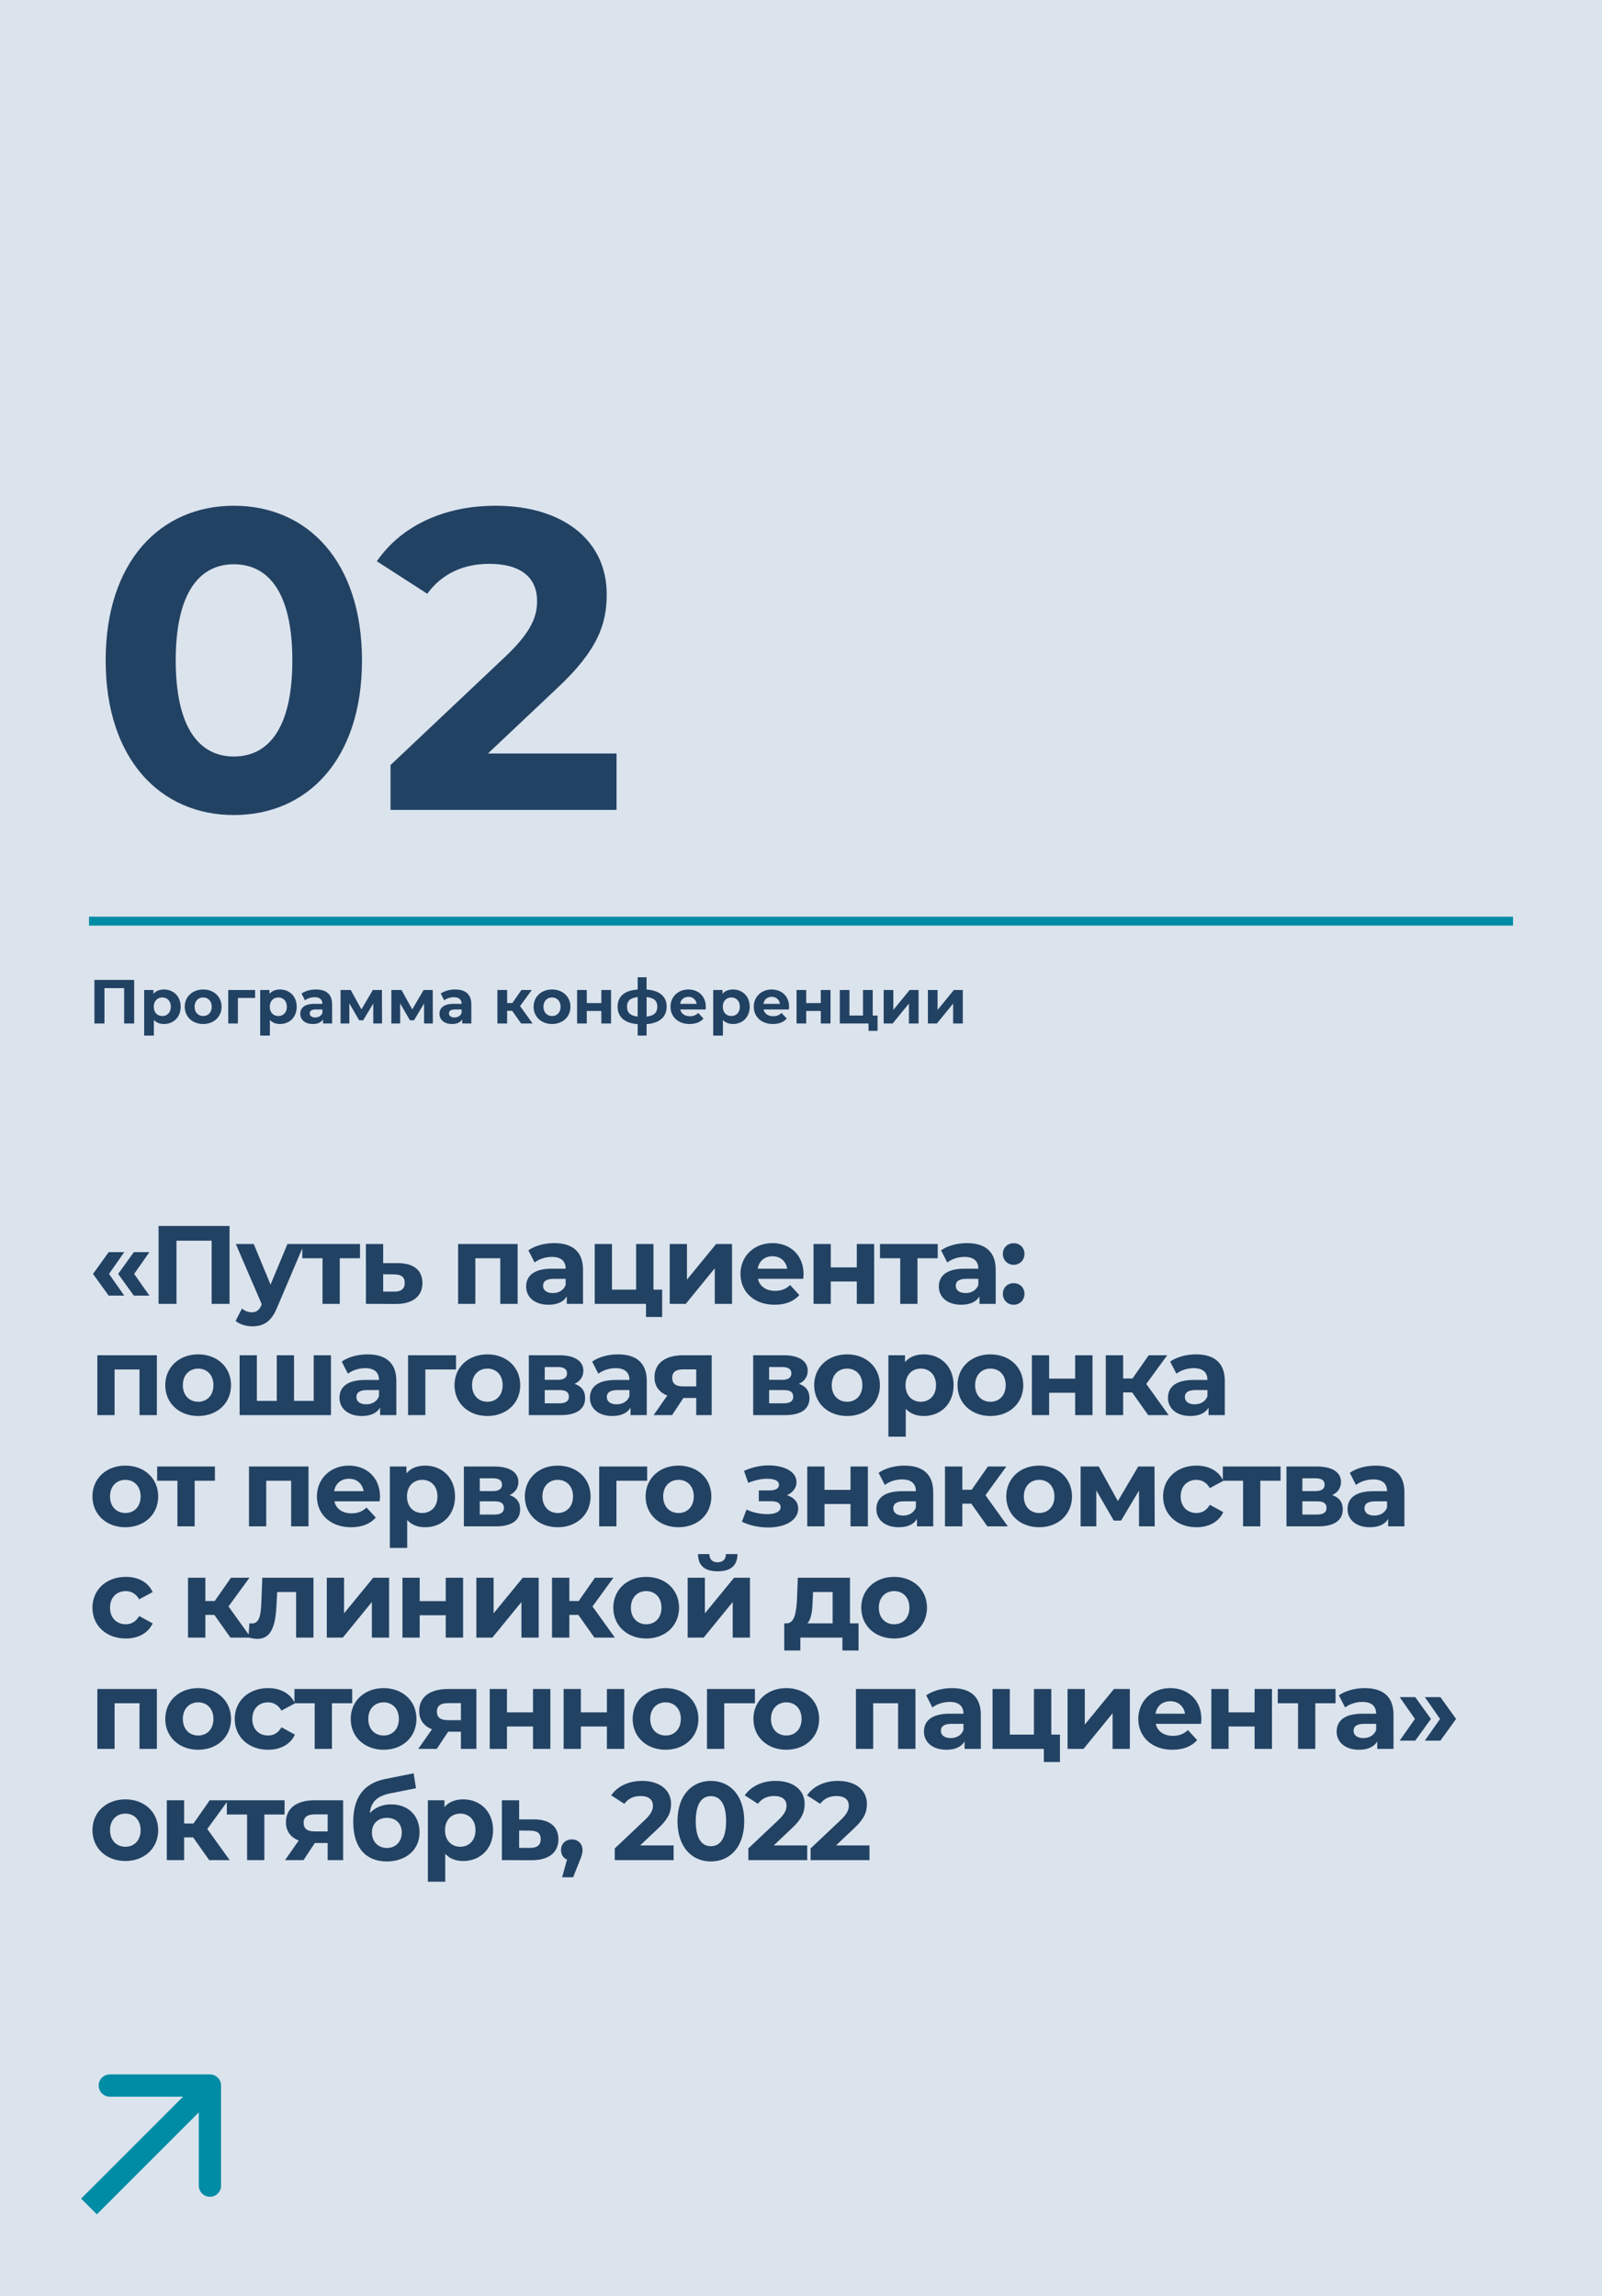
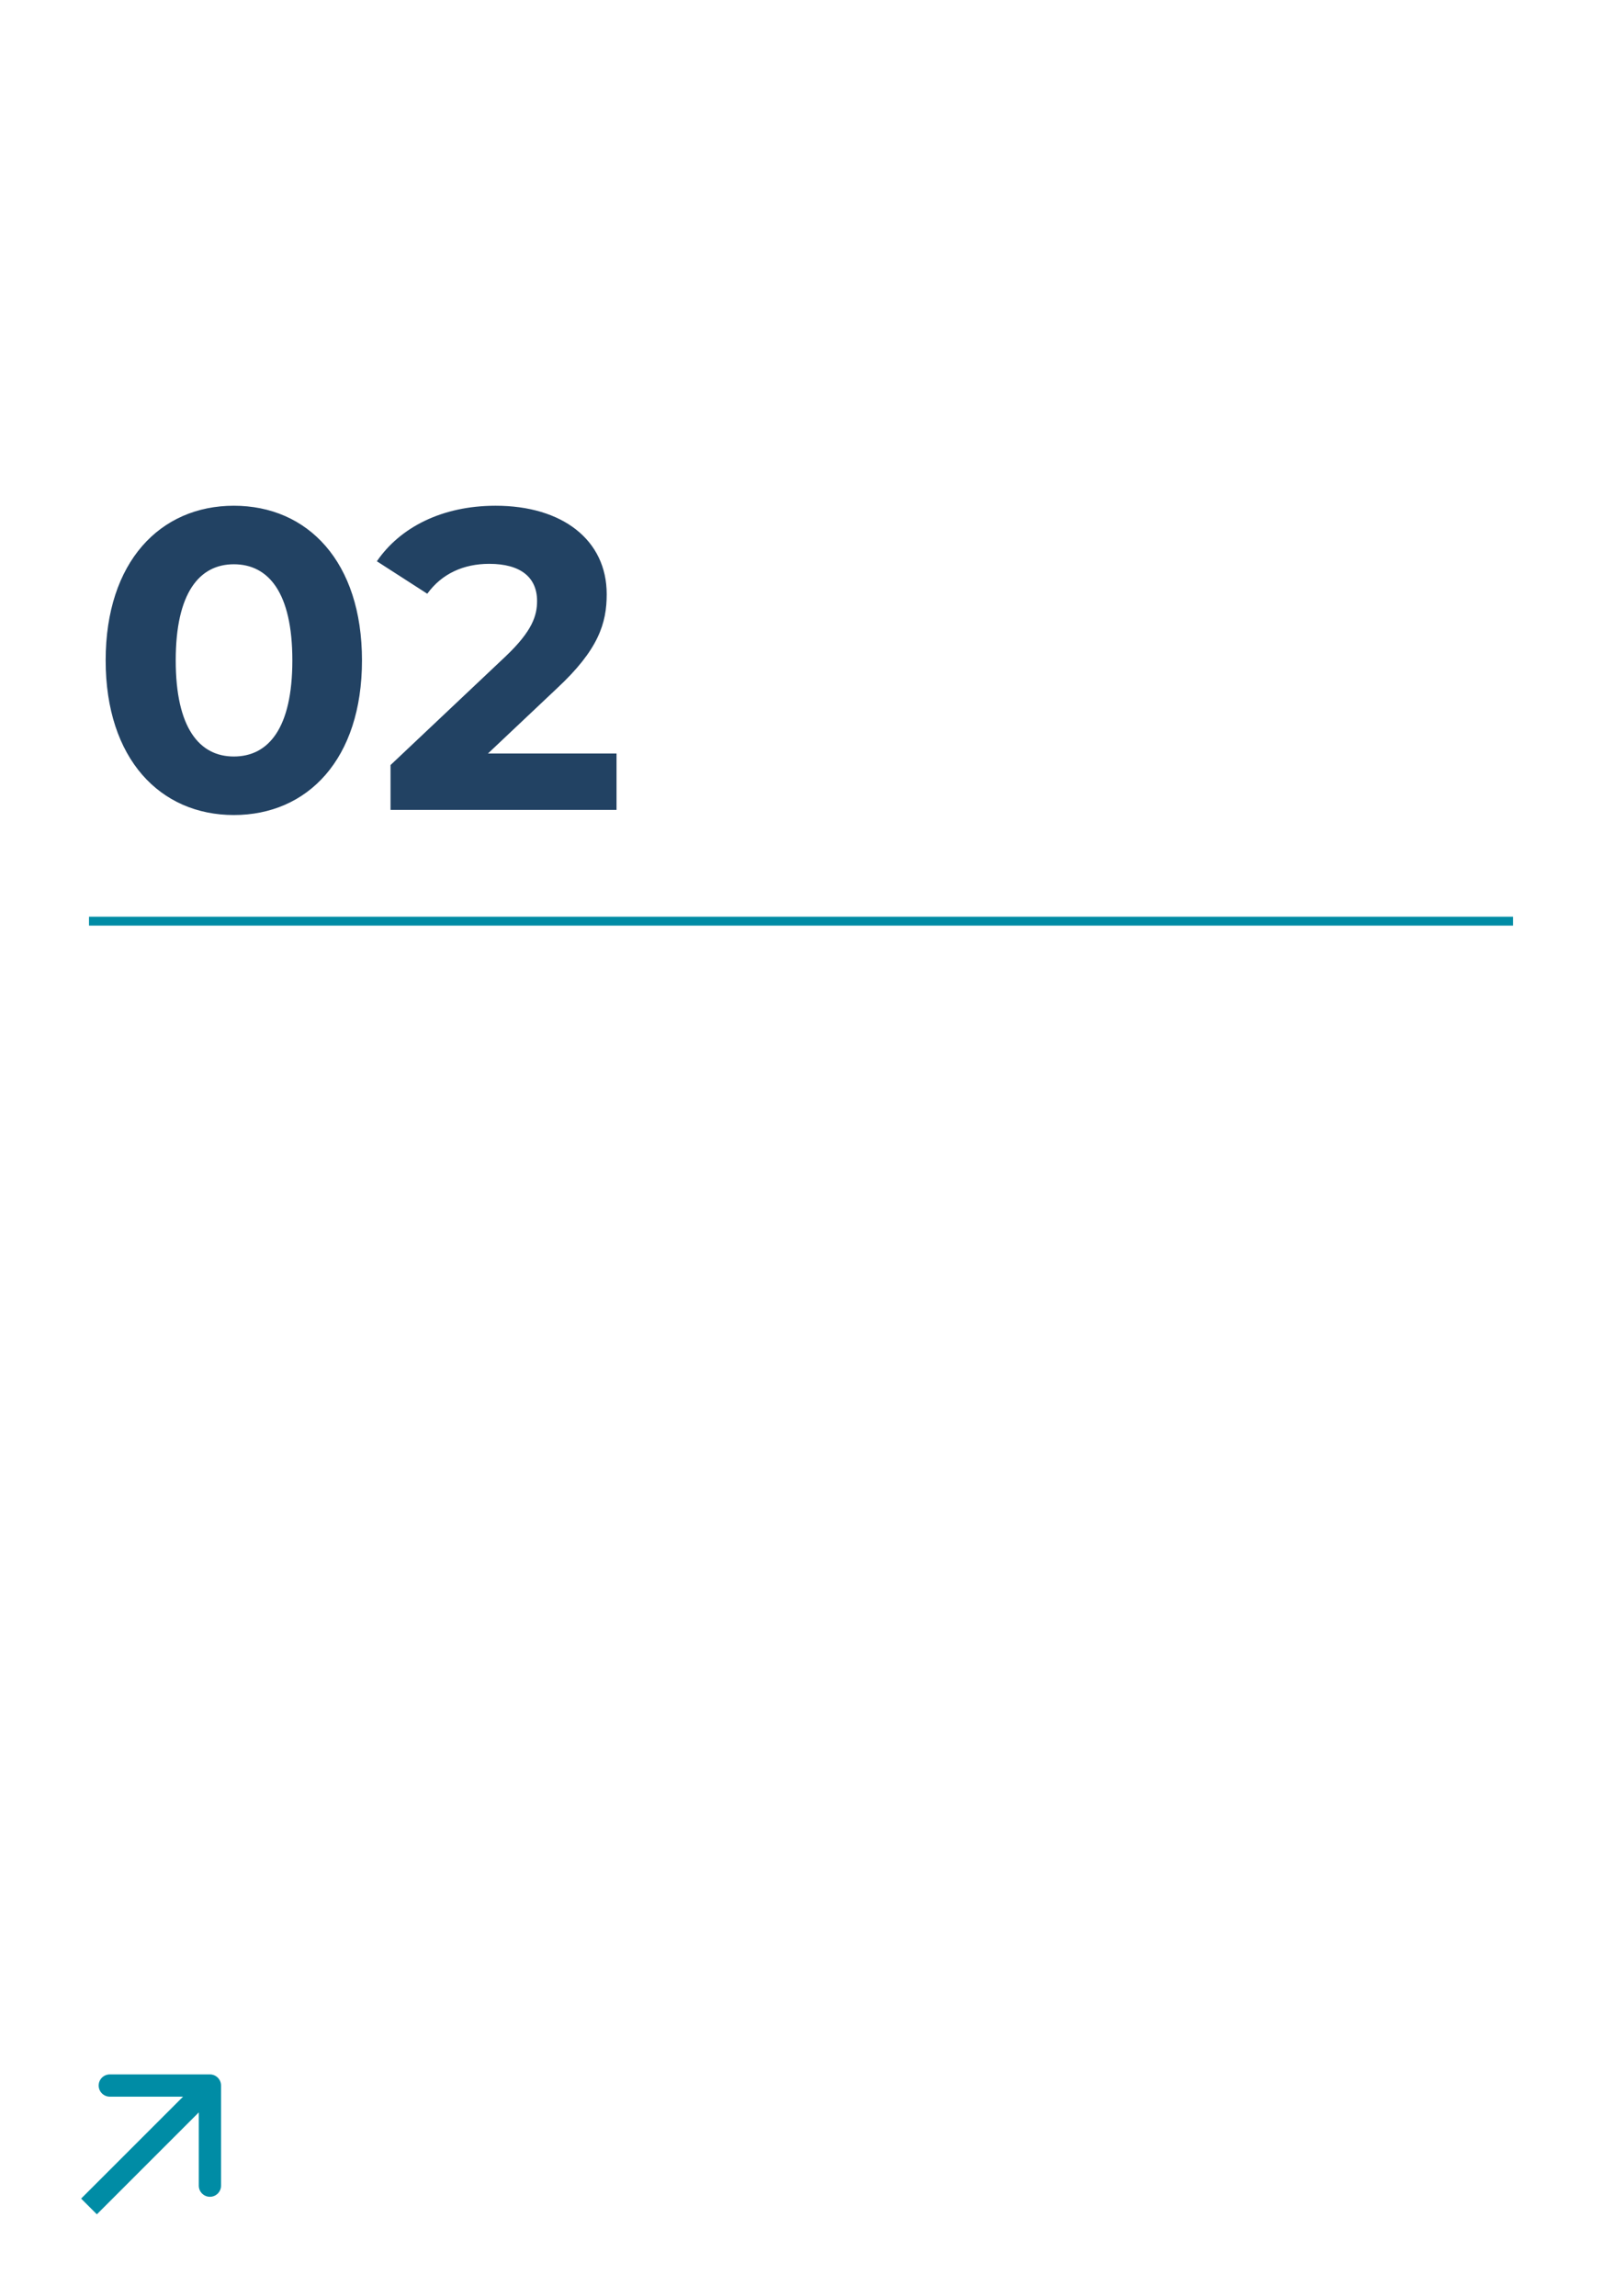
<svg xmlns="http://www.w3.org/2000/svg" width="360" height="516" viewBox="0 0 360 516" fill="none">
-   <rect width="360" height="516" fill="#DBE3ED" />
  <path d="M52.544 183.152C36.032 183.152 23.744 170.576 23.744 148.4C23.744 126.224 36.032 113.648 52.544 113.648C69.152 113.648 81.344 126.224 81.344 148.4C81.344 170.576 69.152 183.152 52.544 183.152ZM52.544 170C60.32 170 65.696 163.664 65.696 148.4C65.696 133.136 60.32 126.8 52.544 126.8C44.864 126.8 39.488 133.136 39.488 148.4C39.488 163.664 44.864 170 52.544 170ZM109.65 169.328H138.546V182H87.762V171.92L113.682 147.44C119.634 141.776 120.69 138.32 120.69 135.056C120.69 129.776 117.042 126.704 109.938 126.704C104.178 126.704 99.282 128.912 96.018 133.424L84.69 126.128C89.874 118.544 99.282 113.648 111.378 113.648C126.354 113.648 136.338 121.328 136.338 133.52C136.338 140.048 134.514 146 125.106 154.736L109.65 169.328Z" fill="#224263" />
  <rect x="20" y="206" width="320" height="2" fill="#008CA5" />
-   <path d="M21.218 220.2H30.15V230H27.896V222.048H23.472V230H21.218V220.2ZM36.849 222.356C38.963 222.356 40.601 223.868 40.601 226.234C40.601 228.6 38.963 230.112 36.849 230.112C35.911 230.112 35.141 229.818 34.581 229.202V232.716H32.397V222.468H34.483V223.336C35.029 222.678 35.841 222.356 36.849 222.356ZM36.471 228.32C37.563 228.32 38.389 227.536 38.389 226.234C38.389 224.932 37.563 224.148 36.471 224.148C35.379 224.148 34.553 224.932 34.553 226.234C34.553 227.536 35.379 228.32 36.471 228.32ZM45.66 230.112C43.266 230.112 41.516 228.502 41.516 226.234C41.516 223.966 43.266 222.356 45.66 222.356C48.054 222.356 49.79 223.966 49.79 226.234C49.79 228.502 48.054 230.112 45.66 230.112ZM45.66 228.32C46.752 228.32 47.578 227.536 47.578 226.234C47.578 224.932 46.752 224.148 45.66 224.148C44.568 224.148 43.728 224.932 43.728 226.234C43.728 227.536 44.568 228.32 45.66 228.32ZM57.326 222.468V224.26H53.462V230H51.292V222.468H57.326ZM62.922 222.356C65.036 222.356 66.674 223.868 66.674 226.234C66.674 228.6 65.036 230.112 62.922 230.112C61.984 230.112 61.214 229.818 60.654 229.202V232.716H58.47V222.468H60.556V223.336C61.102 222.678 61.914 222.356 62.922 222.356ZM62.544 228.32C63.636 228.32 64.462 227.536 64.462 226.234C64.462 224.932 63.636 224.148 62.544 224.148C61.452 224.148 60.626 224.932 60.626 226.234C60.626 227.536 61.452 228.32 62.544 228.32ZM71.007 222.356C73.303 222.356 74.633 223.42 74.633 225.702V230H72.589V229.062C72.183 229.748 71.399 230.112 70.293 230.112C68.529 230.112 67.479 229.132 67.479 227.83C67.479 226.5 68.417 225.576 70.713 225.576H72.449C72.449 224.638 71.889 224.092 70.713 224.092C69.915 224.092 69.089 224.358 68.543 224.792L67.759 223.266C68.585 222.678 69.803 222.356 71.007 222.356ZM70.839 228.642C71.567 228.642 72.197 228.306 72.449 227.62V226.85H70.951C69.929 226.85 69.607 227.228 69.607 227.732C69.607 228.278 70.069 228.642 70.839 228.642ZM85.855 230H83.88V225.492L81.626 229.272H80.703L78.504 225.478V230H76.531V222.468H78.812L81.221 226.822L83.782 222.468H85.826L85.855 230ZM97.27 230H95.296V225.492L93.043 229.272H92.118L89.921 225.478V230H87.947V222.468H90.228L92.636 226.822L95.198 222.468H97.243L97.27 230ZM102.289 222.356C104.585 222.356 105.915 223.42 105.915 225.702V230H103.871V229.062C103.465 229.748 102.681 230.112 101.575 230.112C99.811 230.112 98.76 229.132 98.76 227.83C98.76 226.5 99.698 225.576 101.995 225.576H103.731C103.731 224.638 103.171 224.092 101.995 224.092C101.197 224.092 100.37 224.358 99.825 224.792L99.04 223.266C99.867 222.678 101.085 222.356 102.289 222.356ZM102.121 228.642C102.849 228.642 103.479 228.306 103.731 227.62V226.85H102.233C101.211 226.85 100.889 227.228 100.889 227.732C100.889 228.278 101.351 228.642 102.121 228.642ZM117.111 230L115.095 227.144H113.961V230H111.777V222.468H113.961V225.394H115.137L117.181 222.468H119.505L116.873 226.08L119.687 230H117.111ZM124.055 230.112C121.661 230.112 119.911 228.502 119.911 226.234C119.911 223.966 121.661 222.356 124.055 222.356C126.449 222.356 128.185 223.966 128.185 226.234C128.185 228.502 126.449 230.112 124.055 230.112ZM124.055 228.32C125.147 228.32 125.973 227.536 125.973 226.234C125.973 224.932 125.147 224.148 124.055 224.148C122.963 224.148 122.123 224.932 122.123 226.234C122.123 227.536 122.963 228.32 124.055 228.32ZM129.687 230V222.468H131.857V225.408H135.133V222.468H137.317V230H135.133V227.186H131.857V230H129.687ZM149.809 226.206C149.809 228.558 148.171 229.93 145.301 230.14V232.716H143.299V230.14C140.415 229.944 138.791 228.586 138.791 226.206C138.791 223.868 140.387 222.566 143.299 222.37V219.612H145.301V222.37C148.171 222.566 149.809 223.882 149.809 226.206ZM140.905 226.206C140.905 227.536 141.619 228.264 143.299 228.446V224.064C141.619 224.232 140.905 224.946 140.905 226.206ZM145.301 228.446C146.981 228.264 147.709 227.536 147.709 226.206C147.709 224.932 146.981 224.232 145.301 224.064V228.446ZM158.61 226.262C158.61 226.43 158.582 226.668 158.568 226.85H152.87C153.08 227.788 153.878 228.362 155.026 228.362C155.824 228.362 156.398 228.124 156.916 227.634L158.078 228.894C157.378 229.692 156.328 230.112 154.97 230.112C152.366 230.112 150.672 228.474 150.672 226.234C150.672 223.98 152.394 222.356 154.69 222.356C156.902 222.356 158.61 223.84 158.61 226.262ZM154.704 224.008C153.71 224.008 152.996 224.61 152.842 225.576H156.552C156.398 224.624 155.684 224.008 154.704 224.008ZM164.722 222.356C166.836 222.356 168.474 223.868 168.474 226.234C168.474 228.6 166.836 230.112 164.722 230.112C163.784 230.112 163.014 229.818 162.454 229.202V232.716H160.27V222.468H162.356V223.336C162.902 222.678 163.714 222.356 164.722 222.356ZM164.344 228.32C165.436 228.32 166.262 227.536 166.262 226.234C166.262 224.932 165.436 224.148 164.344 224.148C163.252 224.148 162.426 224.932 162.426 226.234C162.426 227.536 163.252 228.32 164.344 228.32ZM177.327 226.262C177.327 226.43 177.299 226.668 177.285 226.85H171.587C171.797 227.788 172.595 228.362 173.743 228.362C174.541 228.362 175.115 228.124 175.633 227.634L176.795 228.894C176.095 229.692 175.045 230.112 173.687 230.112C171.083 230.112 169.389 228.474 169.389 226.234C169.389 223.98 171.111 222.356 173.407 222.356C175.619 222.356 177.327 223.84 177.327 226.262ZM173.421 224.008C172.427 224.008 171.713 224.61 171.559 225.576H175.269C175.115 224.624 174.401 224.008 173.421 224.008ZM179.001 230V222.468H181.171V225.408H184.447V222.468H186.631V230H184.447V227.186H181.171V230H179.001ZM196.114 228.208H197.206V231.652H195.176V230H188.722V222.468H190.892V228.208H193.93V222.468H196.114V228.208ZM198.579 230V222.468H200.749V226.948L204.417 222.468H206.419V230H204.249V225.52L200.595 230H198.579ZM208.519 230V222.468H210.689V226.948L214.357 222.468H216.359V230H214.189V225.52L210.535 230H208.519Z" fill="#224263" />
-   <path d="M24.425 291.15L20.9 286.275L24.425 281.375H27.925L24.5 286.275L27.925 291.15H24.425ZM30.075 291.15L26.55 286.275L30.075 281.375H33.575L30.15 286.275L33.575 291.15H30.075ZM35.634 275.5H51.584V293H47.559V278.8H39.659V293H35.634V275.5ZM64.597 279.55H68.347L62.272 293.825C60.972 297.075 59.122 298.05 56.697 298.05C55.322 298.05 53.822 297.6 52.947 296.825L54.372 294.05C54.972 294.575 55.797 294.9 56.572 294.9C57.647 294.9 58.247 294.425 58.772 293.225L58.822 293.1L52.997 279.55H57.022L60.797 288.675L64.597 279.55ZM80.901 279.55V282.75H76.351V293H72.476V282.75H67.926V279.55H80.901ZM89.504 283.85C93.029 283.875 94.93 285.5 94.93 288.325C94.93 291.3 92.73 293.025 88.98 293.025L82.23 293V279.55H86.105V283.85H89.504ZM88.629 290.25C90.129 290.275 90.954 289.6 90.954 288.275C90.954 286.95 90.129 286.4 88.629 286.375L86.105 286.35V290.25H88.629ZM102.946 279.55H116.321V293H112.421V282.75H106.821V293H102.946V279.55ZM124.536 279.35C128.636 279.35 131.011 281.25 131.011 285.325V293H127.361V291.325C126.636 292.55 125.236 293.2 123.261 293.2C120.111 293.2 118.236 291.45 118.236 289.125C118.236 286.75 119.911 285.1 124.011 285.1H127.111C127.111 283.425 126.111 282.45 124.011 282.45C122.586 282.45 121.111 282.925 120.136 283.7L118.736 280.975C120.211 279.925 122.386 279.35 124.536 279.35ZM124.236 290.575C125.536 290.575 126.661 289.975 127.111 288.75V287.375H124.436C122.611 287.375 122.036 288.05 122.036 288.95C122.036 289.925 122.861 290.575 124.236 290.575ZM146.848 289.8H148.798V295.95H145.173V293H133.648V279.55H137.523V289.8H142.948V279.55H146.848V289.8ZM150.501 293V279.55H154.376V287.55L160.926 279.55H164.501V293H160.626V285L154.101 293H150.501ZM180.575 286.325C180.575 286.625 180.525 287.05 180.5 287.375H170.325C170.7 289.05 172.125 290.075 174.175 290.075C175.6 290.075 176.625 289.65 177.55 288.775L179.625 291.025C178.375 292.45 176.5 293.2 174.075 293.2C169.425 293.2 166.4 290.275 166.4 286.275C166.4 282.25 169.475 279.35 173.575 279.35C177.525 279.35 180.575 282 180.575 286.325ZM173.6 282.3C171.825 282.3 170.55 283.375 170.275 285.1H176.9C176.625 283.4 175.35 282.3 173.6 282.3ZM182.814 293V279.55H186.689V284.8H192.539V279.55H196.439V293H192.539V287.975H186.689V293H182.814ZM210.723 279.55V282.75H206.173V293H202.298V282.75H197.748V279.55H210.723ZM217.277 279.35C221.377 279.35 223.752 281.25 223.752 285.325V293H220.102V291.325C219.377 292.55 217.977 293.2 216.002 293.2C212.852 293.2 210.977 291.45 210.977 289.125C210.977 286.75 212.652 285.1 216.752 285.1H219.852C219.852 283.425 218.852 282.45 216.752 282.45C215.327 282.45 213.852 282.925 212.877 283.7L211.477 280.975C212.952 279.925 215.127 279.35 217.277 279.35ZM216.977 290.575C218.277 290.575 219.402 289.975 219.852 288.75V287.375H217.177C215.352 287.375 214.777 288.05 214.777 288.95C214.777 289.925 215.602 290.575 216.977 290.575ZM227.79 284.225C226.44 284.225 225.365 283.2 225.365 281.775C225.365 280.325 226.44 279.375 227.79 279.375C229.14 279.375 230.215 280.325 230.215 281.775C230.215 283.2 229.14 284.225 227.79 284.225ZM227.79 293.2C226.44 293.2 225.365 292.175 225.365 290.75C225.365 289.3 226.44 288.35 227.79 288.35C229.14 288.35 230.215 289.3 230.215 290.75C230.215 292.175 229.14 293.2 227.79 293.2ZM21.875 304.55H35.25V318H31.35V307.75H25.75V318H21.875V304.55ZM44.539 318.2C40.264 318.2 37.139 315.325 37.139 311.275C37.139 307.225 40.264 304.35 44.539 304.35C48.814 304.35 51.914 307.225 51.914 311.275C51.914 315.325 48.814 318.2 44.539 318.2ZM44.539 315C46.489 315 47.964 313.6 47.964 311.275C47.964 308.95 46.489 307.55 44.539 307.55C42.589 307.55 41.089 308.95 41.089 311.275C41.089 313.6 42.589 315 44.539 315ZM70.497 304.55H74.372V318H53.847V304.55H57.722V314.8H62.197V304.55H66.072V314.8H70.497V304.55ZM82.589 304.35C86.689 304.35 89.064 306.25 89.064 310.325V318H85.414V316.325C84.689 317.55 83.289 318.2 81.314 318.2C78.164 318.2 76.289 316.45 76.289 314.125C76.289 311.75 77.964 310.1 82.064 310.1H85.164C85.164 308.425 84.164 307.45 82.064 307.45C80.639 307.45 79.164 307.925 78.189 308.7L76.789 305.975C78.264 304.925 80.439 304.35 82.589 304.35ZM82.289 315.575C83.589 315.575 84.714 314.975 85.164 313.75V312.375H82.489C80.664 312.375 80.089 313.05 80.089 313.95C80.089 314.925 80.914 315.575 82.289 315.575ZM102.477 304.55V307.75H95.577V318H91.702V304.55H102.477ZM109.532 318.2C105.257 318.2 102.132 315.325 102.132 311.275C102.132 307.225 105.257 304.35 109.532 304.35C113.807 304.35 116.907 307.225 116.907 311.275C116.907 315.325 113.807 318.2 109.532 318.2ZM109.532 315C111.482 315 112.957 313.6 112.957 311.275C112.957 308.95 111.482 307.55 109.532 307.55C107.582 307.55 106.082 308.95 106.082 311.275C106.082 313.6 107.582 315 109.532 315ZM129.115 310.975C130.69 311.5 131.49 312.575 131.49 314.175C131.49 316.55 129.715 318 126.015 318H118.84V304.55H125.715C129.09 304.55 131.09 305.825 131.09 308.025C131.09 309.375 130.365 310.4 129.115 310.975ZM122.415 307.2V310.075H125.365C126.715 310.075 127.415 309.575 127.415 308.625C127.415 307.65 126.715 307.2 125.365 307.2H122.415ZM125.69 315.35C127.115 315.35 127.84 314.875 127.84 313.875C127.84 312.85 127.19 312.375 125.765 312.375H122.415V315.35H125.69ZM138.867 304.35C142.967 304.35 145.342 306.25 145.342 310.325V318H141.692V316.325C140.967 317.55 139.567 318.2 137.592 318.2C134.442 318.2 132.567 316.45 132.567 314.125C132.567 311.75 134.242 310.1 138.342 310.1H141.442C141.442 308.425 140.442 307.45 138.342 307.45C136.917 307.45 135.442 307.925 134.467 308.7L133.067 305.975C134.542 304.925 136.717 304.35 138.867 304.35ZM138.567 315.575C139.867 315.575 140.992 314.975 141.442 313.75V312.375H138.767C136.942 312.375 136.367 313.05 136.367 313.95C136.367 314.925 137.192 315.575 138.567 315.575ZM153.504 304.55H159.929V318H156.454V314.15H153.579L151.029 318H146.879L149.954 313.6C148.104 312.875 147.079 311.475 147.079 309.5C147.079 306.3 149.554 304.55 153.504 304.55ZM153.579 307.725C151.954 307.725 151.054 308.275 151.054 309.625C151.054 310.975 151.904 311.55 153.529 311.55H156.454V307.725H153.579ZM179.533 310.975C181.108 311.5 181.908 312.575 181.908 314.175C181.908 316.55 180.133 318 176.433 318H169.258V304.55H176.133C179.508 304.55 181.508 305.825 181.508 308.025C181.508 309.375 180.783 310.4 179.533 310.975ZM172.833 307.2V310.075H175.783C177.133 310.075 177.833 309.575 177.833 308.625C177.833 307.65 177.133 307.2 175.783 307.2H172.833ZM176.108 315.35C177.533 315.35 178.258 314.875 178.258 313.875C178.258 312.85 177.608 312.375 176.183 312.375H172.833V315.35H176.108ZM190.36 318.2C186.085 318.2 182.96 315.325 182.96 311.275C182.96 307.225 186.085 304.35 190.36 304.35C194.635 304.35 197.735 307.225 197.735 311.275C197.735 315.325 194.635 318.2 190.36 318.2ZM190.36 315C192.31 315 193.785 313.6 193.785 311.275C193.785 308.95 192.31 307.55 190.36 307.55C188.41 307.55 186.91 308.95 186.91 311.275C186.91 313.6 188.41 315 190.36 315ZM207.592 304.35C211.367 304.35 214.292 307.05 214.292 311.275C214.292 315.5 211.367 318.2 207.592 318.2C205.917 318.2 204.542 317.675 203.542 316.575V322.85H199.642V304.55H203.367V306.1C204.342 304.925 205.792 304.35 207.592 304.35ZM206.917 315C208.867 315 210.342 313.6 210.342 311.275C210.342 308.95 208.867 307.55 206.917 307.55C204.967 307.55 203.492 308.95 203.492 311.275C203.492 313.6 204.967 315 206.917 315ZM222.575 318.2C218.3 318.2 215.175 315.325 215.175 311.275C215.175 307.225 218.3 304.35 222.575 304.35C226.85 304.35 229.95 307.225 229.95 311.275C229.95 315.325 226.85 318.2 222.575 318.2ZM222.575 315C224.525 315 226 313.6 226 311.275C226 308.95 224.525 307.55 222.575 307.55C220.625 307.55 219.125 308.95 219.125 311.275C219.125 313.6 220.625 315 222.575 315ZM231.883 318V304.55H235.758V309.8H241.608V304.55H245.508V318H241.608V312.975H235.758V318H231.883ZM258.016 318L254.416 312.9H252.391V318H248.491V304.55H252.391V309.775H254.491L258.141 304.55H262.291L257.591 311L262.616 318H258.016ZM268.762 304.35C272.862 304.35 275.237 306.25 275.237 310.325V318H271.587V316.325C270.862 317.55 269.462 318.2 267.487 318.2C264.337 318.2 262.462 316.45 262.462 314.125C262.462 311.75 264.137 310.1 268.237 310.1H271.337C271.337 308.425 270.337 307.45 268.237 307.45C266.812 307.45 265.337 307.925 264.362 308.7L262.962 305.975C264.437 304.925 266.612 304.35 268.762 304.35ZM268.462 315.575C269.762 315.575 270.887 314.975 271.337 313.75V312.375H268.662C266.837 312.375 266.262 313.05 266.262 313.95C266.262 314.925 267.087 315.575 268.462 315.575ZM28.175 343.2C23.9 343.2 20.775 340.325 20.775 336.275C20.775 332.225 23.9 329.35 28.175 329.35C32.45 329.35 35.55 332.225 35.55 336.275C35.55 340.325 32.45 343.2 28.175 343.2ZM28.175 340C30.125 340 31.6 338.6 31.6 336.275C31.6 333.95 30.125 332.55 28.175 332.55C26.225 332.55 24.725 333.95 24.725 336.275C24.725 338.6 26.225 340 28.175 340ZM48.294 329.55V332.75H43.744V343H39.869V332.75H35.319V329.55H48.294ZM55.953 329.55H69.328V343H65.428V332.75H59.828V343H55.953V329.55ZM85.392 336.325C85.392 336.625 85.342 337.05 85.317 337.375H75.142C75.517 339.05 76.942 340.075 78.992 340.075C80.417 340.075 81.442 339.65 82.367 338.775L84.442 341.025C83.192 342.45 81.317 343.2 78.892 343.2C74.242 343.2 71.217 340.275 71.217 336.275C71.217 332.25 74.292 329.35 78.392 329.35C82.342 329.35 85.392 332 85.392 336.325ZM78.417 332.3C76.642 332.3 75.367 333.375 75.092 335.1H81.717C81.442 333.4 80.167 332.3 78.417 332.3ZM95.557 329.35C99.332 329.35 102.257 332.05 102.257 336.275C102.257 340.5 99.332 343.2 95.557 343.2C93.882 343.2 92.507 342.675 91.507 341.575V347.85H87.607V329.55H91.332V331.1C92.307 329.925 93.757 329.35 95.557 329.35ZM94.882 340C96.832 340 98.307 338.6 98.307 336.275C98.307 333.95 96.832 332.55 94.882 332.55C92.932 332.55 91.457 333.95 91.457 336.275C91.457 338.6 92.932 340 94.882 340ZM114.515 335.975C116.09 336.5 116.89 337.575 116.89 339.175C116.89 341.55 115.115 343 111.415 343H104.24V329.55H111.115C114.49 329.55 116.49 330.825 116.49 333.025C116.49 334.375 115.765 335.4 114.515 335.975ZM107.815 332.2V335.075H110.765C112.115 335.075 112.815 334.575 112.815 333.625C112.815 332.65 112.115 332.2 110.765 332.2H107.815ZM111.09 340.35C112.515 340.35 113.24 339.875 113.24 338.875C113.24 337.85 112.59 337.375 111.165 337.375H107.815V340.35H111.09ZM125.342 343.2C121.067 343.2 117.942 340.325 117.942 336.275C117.942 332.225 121.067 329.35 125.342 329.35C129.617 329.35 132.717 332.225 132.717 336.275C132.717 340.325 129.617 343.2 125.342 343.2ZM125.342 340C127.292 340 128.767 338.6 128.767 336.275C128.767 333.95 127.292 332.55 125.342 332.55C123.392 332.55 121.892 333.95 121.892 336.275C121.892 338.6 123.392 340 125.342 340ZM145.424 329.55V332.75H138.524V343H134.649V329.55H145.424ZM152.48 343.2C148.205 343.2 145.08 340.325 145.08 336.275C145.08 332.225 148.205 329.35 152.48 329.35C156.755 329.35 159.855 332.225 159.855 336.275C159.855 340.325 156.755 343.2 152.48 343.2ZM152.48 340C154.43 340 155.905 338.6 155.905 336.275C155.905 333.95 154.43 332.55 152.48 332.55C150.53 332.55 149.03 333.95 149.03 336.275C149.03 338.6 150.53 340 152.48 340ZM176.842 336C178.442 336.5 179.367 337.55 179.367 339C179.367 341.625 176.467 343.25 172.642 343.25C170.567 343.25 168.467 342.825 166.717 341.95L167.767 339.225C169.167 339.9 170.817 340.25 172.467 340.25C174.267 340.25 175.417 339.675 175.417 338.675C175.417 337.8 174.667 337.35 173.267 337.35H170.517V334.925H172.917C174.292 334.925 175.042 334.475 175.042 333.65C175.042 332.8 174.117 332.3 172.392 332.3C171.042 332.3 169.642 332.625 168.142 333.225L167.192 330.525C169.017 329.725 170.867 329.3 172.642 329.3C176.267 329.3 178.992 330.7 178.992 333.075C178.992 334.35 178.142 335.425 176.842 336ZM181.405 343V329.55H185.28V334.8H191.13V329.55H195.03V343H191.13V337.975H185.28V343H181.405ZM203.239 329.35C207.339 329.35 209.714 331.25 209.714 335.325V343H206.064V341.325C205.339 342.55 203.939 343.2 201.964 343.2C198.814 343.2 196.939 341.45 196.939 339.125C196.939 336.75 198.614 335.1 202.714 335.1H205.814C205.814 333.425 204.814 332.45 202.714 332.45C201.289 332.45 199.814 332.925 198.839 333.7L197.439 330.975C198.914 329.925 201.089 329.35 203.239 329.35ZM202.939 340.575C204.239 340.575 205.364 339.975 205.814 338.75V337.375H203.139C201.314 337.375 200.739 338.05 200.739 338.95C200.739 339.925 201.564 340.575 202.939 340.575ZM221.877 343L218.277 337.9H216.252V343H212.352V329.55H216.252V334.775H218.352L222.002 329.55H226.152L221.452 336L226.477 343H221.877ZM233.527 343.2C229.252 343.2 226.127 340.325 226.127 336.275C226.127 332.225 229.252 329.35 233.527 329.35C237.802 329.35 240.902 332.225 240.902 336.275C240.902 340.325 237.802 343.2 233.527 343.2ZM233.527 340C235.477 340 236.952 338.6 236.952 336.275C236.952 333.95 235.477 332.55 233.527 332.55C231.577 332.55 230.077 333.95 230.077 336.275C230.077 338.6 231.577 340 233.527 340ZM259.484 343H255.959V334.95L251.934 341.7H250.284L246.359 334.925V343H242.834V329.55H246.909L251.209 337.325L255.784 329.55H259.434L259.484 343ZM268.87 343.2C264.495 343.2 261.37 340.325 261.37 336.275C261.37 332.225 264.495 329.35 268.87 329.35C271.695 329.35 273.92 330.575 274.895 332.775L271.87 334.4C271.145 333.125 270.07 332.55 268.845 332.55C266.87 332.55 265.32 333.925 265.32 336.275C265.32 338.625 266.87 340 268.845 340C270.07 340 271.145 339.45 271.87 338.15L274.895 339.8C273.92 341.95 271.695 343.2 268.87 343.2ZM287.766 329.55V332.75H283.216V343H279.341V332.75H274.791V329.55H287.766ZM299.37 335.975C300.945 336.5 301.745 337.575 301.745 339.175C301.745 341.55 299.97 343 296.27 343H289.095V329.55H295.97C299.345 329.55 301.345 330.825 301.345 333.025C301.345 334.375 300.62 335.4 299.37 335.975ZM292.67 332.2V335.075H295.62C296.97 335.075 297.67 334.575 297.67 333.625C297.67 332.65 296.97 332.2 295.62 332.2H292.67ZM295.945 340.35C297.37 340.35 298.095 339.875 298.095 338.875C298.095 337.85 297.445 337.375 296.02 337.375H292.67V340.35H295.945ZM309.121 329.35C313.221 329.35 315.596 331.25 315.596 335.325V343H311.946V341.325C311.221 342.55 309.821 343.2 307.846 343.2C304.696 343.2 302.821 341.45 302.821 339.125C302.821 336.75 304.496 335.1 308.596 335.1H311.696C311.696 333.425 310.696 332.45 308.596 332.45C307.171 332.45 305.696 332.925 304.721 333.7L303.321 330.975C304.796 329.925 306.971 329.35 309.121 329.35ZM308.821 340.575C310.121 340.575 311.246 339.975 311.696 338.75V337.375H309.021C307.196 337.375 306.621 338.05 306.621 338.95C306.621 339.925 307.446 340.575 308.821 340.575ZM28.275 368.2C23.9 368.2 20.775 365.325 20.775 361.275C20.775 357.225 23.9 354.35 28.275 354.35C31.1 354.35 33.325 355.575 34.3 357.775L31.275 359.4C30.55 358.125 29.475 357.55 28.25 357.55C26.275 357.55 24.725 358.925 24.725 361.275C24.725 363.625 26.275 365 28.25 365C29.475 365 30.55 364.45 31.275 363.15L34.3 364.8C33.325 366.95 31.1 368.2 28.275 368.2ZM51.775 368L48.175 362.9H46.15V368H42.25V354.55H46.15V359.775H48.25L51.9 354.55H56.05L51.35 361L56.375 368H51.775ZM58.94 354.55H70.44V368H66.54V357.75H62.29L62.165 360.125C61.965 364.925 61.19 368.275 57.865 368.275C57.265 368.275 56.615 368.175 55.84 367.975L56.04 364.775C56.24 364.8 56.44 364.825 56.615 364.825C58.465 364.825 58.615 362.5 58.74 359.95L58.94 354.55ZM73.44 368V354.55H77.315V362.55L83.865 354.55H87.44V368H83.565V360L77.04 368H73.44ZM90.439 368V354.55H94.314V359.8H100.164V354.55H104.064V368H100.164V362.975H94.314V368H90.439ZM107.048 368V354.55H110.923V362.55L117.473 354.55H121.048V368H117.173V360L110.648 368H107.048ZM133.572 368L129.972 362.9H127.947V368H124.047V354.55H127.947V359.775H130.047L133.697 354.55H137.847L133.147 361L138.172 368H133.572ZM145.222 368.2C140.947 368.2 137.822 365.325 137.822 361.275C137.822 357.225 140.947 354.35 145.222 354.35C149.497 354.35 152.597 357.225 152.597 361.275C152.597 365.325 149.497 368.2 145.222 368.2ZM145.222 365C147.172 365 148.647 363.6 148.647 361.275C148.647 358.95 147.172 357.55 145.222 357.55C143.272 357.55 141.772 358.95 141.772 361.275C141.772 363.6 143.272 365 145.222 365ZM161.279 353.1C158.354 353.1 156.879 351.825 156.854 349.225H159.404C159.429 350.375 160.029 351.075 161.254 351.075C162.454 351.075 163.129 350.375 163.129 349.225H165.729C165.704 351.825 164.204 353.1 161.279 353.1ZM154.529 368V354.55H158.404V362.55L164.954 354.55H168.529V368H164.654V360L158.129 368H154.529ZM191.008 364.8H192.933V370.9H189.308V368H179.858V370.9H176.233V364.8H176.783C178.633 364.75 178.958 362.125 179.108 359.2L179.283 354.55H191.008V364.8ZM182.633 359.475C182.558 361.75 182.383 363.8 181.433 364.8H187.108V357.75H182.708L182.633 359.475ZM200.938 368.2C196.663 368.2 193.538 365.325 193.538 361.275C193.538 357.225 196.663 354.35 200.938 354.35C205.213 354.35 208.313 357.225 208.313 361.275C208.313 365.325 205.213 368.2 200.938 368.2ZM200.938 365C202.888 365 204.363 363.6 204.363 361.275C204.363 358.95 202.888 357.55 200.938 357.55C198.988 357.55 197.488 358.95 197.488 361.275C197.488 363.6 198.988 365 200.938 365ZM21.875 379.55H35.25V393H31.35V382.75H25.75V393H21.875V379.55ZM44.539 393.2C40.264 393.2 37.139 390.325 37.139 386.275C37.139 382.225 40.264 379.35 44.539 379.35C48.814 379.35 51.914 382.225 51.914 386.275C51.914 390.325 48.814 393.2 44.539 393.2ZM44.539 390C46.489 390 47.964 388.6 47.964 386.275C47.964 383.95 46.489 382.55 44.539 382.55C42.589 382.55 41.089 383.95 41.089 386.275C41.089 388.6 42.589 390 44.539 390ZM60.247 393.2C55.872 393.2 52.747 390.325 52.747 386.275C52.747 382.225 55.872 379.35 60.247 379.35C63.072 379.35 65.297 380.575 66.272 382.775L63.247 384.4C62.522 383.125 61.447 382.55 60.222 382.55C58.247 382.55 56.697 383.925 56.697 386.275C56.697 388.625 58.247 390 60.222 390C61.447 390 62.522 389.45 63.247 388.15L66.272 389.8C65.297 391.95 63.072 393.2 60.247 393.2ZM79.143 379.55V382.75H74.593V393H70.718V382.75H66.168V379.55H79.143ZM86.21 393.2C81.935 393.2 78.81 390.325 78.81 386.275C78.81 382.225 81.935 379.35 86.21 379.35C90.485 379.35 93.585 382.225 93.585 386.275C93.585 390.325 90.485 393.2 86.21 393.2ZM86.21 390C88.16 390 89.635 388.6 89.635 386.275C89.635 383.95 88.16 382.55 86.21 382.55C84.26 382.55 82.76 383.95 82.76 386.275C82.76 388.6 84.26 390 86.21 390ZM100.628 379.55H107.053V393H103.578V389.15H100.703L98.153 393H94.002L97.078 388.6C95.228 387.875 94.203 386.475 94.203 384.5C94.203 381.3 96.677 379.55 100.628 379.55ZM100.703 382.725C99.078 382.725 98.177 383.275 98.177 384.625C98.177 385.975 99.028 386.55 100.653 386.55H103.578V382.725H100.703ZM110.051 393V379.55H113.926V384.8H119.776V379.55H123.676V393H119.776V387.975H113.926V393H110.051ZM126.659 393V379.55H130.534V384.8H136.384V379.55H140.284V393H136.384V387.975H130.534V393H126.659ZM149.568 393.2C145.293 393.2 142.168 390.325 142.168 386.275C142.168 382.225 145.293 379.35 149.568 379.35C153.843 379.35 156.943 382.225 156.943 386.275C156.943 390.325 153.843 393.2 149.568 393.2ZM149.568 390C151.518 390 152.993 388.6 152.993 386.275C152.993 383.95 151.518 382.55 149.568 382.55C147.618 382.55 146.118 383.95 146.118 386.275C146.118 388.6 147.618 390 149.568 390ZM169.65 379.55V382.75H162.75V393H158.875V379.55H169.65ZM176.705 393.2C172.43 393.2 169.305 390.325 169.305 386.275C169.305 382.225 172.43 379.35 176.705 379.35C180.98 379.35 184.08 382.225 184.08 386.275C184.08 390.325 180.98 393.2 176.705 393.2ZM176.705 390C178.655 390 180.13 388.6 180.13 386.275C180.13 383.95 178.655 382.55 176.705 382.55C174.755 382.55 173.255 383.95 173.255 386.275C173.255 388.6 174.755 390 176.705 390ZM192.343 379.55H205.718V393H201.818V382.75H196.218V393H192.343V379.55ZM213.932 379.35C218.032 379.35 220.407 381.25 220.407 385.325V393H216.757V391.325C216.032 392.55 214.632 393.2 212.657 393.2C209.507 393.2 207.632 391.45 207.632 389.125C207.632 386.75 209.307 385.1 213.407 385.1H216.507C216.507 383.425 215.507 382.45 213.407 382.45C211.982 382.45 210.507 382.925 209.532 383.7L208.132 380.975C209.607 379.925 211.782 379.35 213.932 379.35ZM213.632 390.575C214.932 390.575 216.057 389.975 216.507 388.75V387.375H213.832C212.007 387.375 211.432 388.05 211.432 388.95C211.432 389.925 212.257 390.575 213.632 390.575ZM236.245 389.8H238.195V395.95H234.57V393H223.045V379.55H226.92V389.8H232.345V379.55H236.245V389.8ZM239.897 393V379.55H243.772V387.55L250.322 379.55H253.897V393H250.022V385L243.497 393H239.897ZM269.971 386.325C269.971 386.625 269.921 387.05 269.896 387.375H259.721C260.096 389.05 261.521 390.075 263.571 390.075C264.996 390.075 266.021 389.65 266.946 388.775L269.021 391.025C267.771 392.45 265.896 393.2 263.471 393.2C258.821 393.2 255.796 390.275 255.796 386.275C255.796 382.25 258.871 379.35 262.971 379.35C266.921 379.35 269.971 382 269.971 386.325ZM262.996 382.3C261.221 382.3 259.946 383.375 259.671 385.1H266.296C266.021 383.4 264.746 382.3 262.996 382.3ZM272.211 393V379.55H276.086V384.8H281.936V379.55H285.836V393H281.936V387.975H276.086V393H272.211ZM300.119 379.55V382.75H295.569V393H291.694V382.75H287.144V379.55H300.119ZM306.673 379.35C310.773 379.35 313.148 381.25 313.148 385.325V393H309.498V391.325C308.773 392.55 307.373 393.2 305.398 393.2C302.248 393.2 300.373 391.45 300.373 389.125C300.373 386.75 302.048 385.1 306.148 385.1H309.248C309.248 383.425 308.248 382.45 306.148 382.45C304.723 382.45 303.248 382.925 302.273 383.7L300.873 380.975C302.348 379.925 304.523 379.35 306.673 379.35ZM306.373 390.575C307.673 390.575 308.798 389.975 309.248 388.75V387.375H306.573C304.748 387.375 304.173 388.05 304.173 388.95C304.173 389.925 304.998 390.575 306.373 390.575ZM318.036 391.15H314.536L317.961 386.275L314.536 381.375H318.036L321.561 386.275L318.036 391.15ZM323.686 391.15H320.186L323.611 386.275L320.186 381.375H323.686L327.211 386.275L323.686 391.15ZM28.175 418.2C23.9 418.2 20.775 415.325 20.775 411.275C20.775 407.225 23.9 404.35 28.175 404.35C32.45 404.35 35.55 407.225 35.55 411.275C35.55 415.325 32.45 418.2 28.175 418.2ZM28.175 415C30.125 415 31.6 413.6 31.6 411.275C31.6 408.95 30.125 407.55 28.175 407.55C26.225 407.55 24.725 408.95 24.725 411.275C24.725 413.6 26.225 415 28.175 415ZM47.007 418L43.407 412.9H41.382V418H37.482V404.55H41.382V409.775H43.482L47.132 404.55H51.282L46.582 411L51.607 418H47.007ZM63.95 404.55V407.75H59.4V418H55.525V407.75H50.975V404.55H63.95ZM70.682 404.55H77.107V418H73.632V414.15H70.757L68.207 418H64.057L67.132 413.6C65.282 412.875 64.257 411.475 64.257 409.5C64.257 406.3 66.732 404.55 70.682 404.55ZM70.757 407.725C69.132 407.725 68.232 408.275 68.232 409.625C68.232 410.975 69.082 411.55 70.707 411.55H73.632V407.725H70.757ZM87.88 405.475C91.755 405.475 94.281 408 94.281 411.775C94.281 415.7 91.206 418.3 86.93 418.3C82.356 418.3 79.38 415.375 79.38 409.4C79.38 404.05 81.63 400.775 86.555 399.775L92.956 398.5L93.481 401.85L87.831 402.975C84.755 403.575 83.38 404.875 83.106 407.45C84.255 406.2 85.906 405.475 87.88 405.475ZM86.956 415.275C89.005 415.275 90.281 413.775 90.281 411.825C90.281 409.775 88.956 408.5 86.956 408.5C84.956 408.5 83.581 409.775 83.581 411.825C83.581 413.85 84.981 415.275 86.956 415.275ZM104.102 404.35C107.877 404.35 110.802 407.05 110.802 411.275C110.802 415.5 107.877 418.2 104.102 418.2C102.427 418.2 101.052 417.675 100.052 416.575V422.85H96.152V404.55H99.877V406.1C100.852 404.925 102.302 404.35 104.102 404.35ZM103.427 415C105.377 415 106.852 413.6 106.852 411.275C106.852 408.95 105.377 407.55 103.427 407.55C101.477 407.55 100.002 408.95 100.002 411.275C100.002 413.6 101.477 415 103.427 415ZM120.06 408.85C123.585 408.875 125.485 410.5 125.485 413.325C125.485 416.3 123.285 418.025 119.535 418.025L112.785 418V404.55H116.66V408.85H120.06ZM119.185 415.25C120.685 415.275 121.51 414.6 121.51 413.275C121.51 411.95 120.685 411.4 119.185 411.375L116.66 411.35V415.25H119.185ZM128.499 413.35C129.899 413.35 130.899 414.325 130.899 415.75C130.899 416.4 130.799 416.875 130.224 418.25L128.799 421.85H126.324L127.424 417.875C126.599 417.55 126.074 416.775 126.074 415.75C126.074 414.3 127.124 413.35 128.499 413.35ZM143.847 414.7H151.372V418H138.147V415.375L144.897 409C146.447 407.525 146.722 406.625 146.722 405.775C146.722 404.4 145.772 403.6 143.922 403.6C142.422 403.6 141.147 404.175 140.297 405.35L137.347 403.45C138.697 401.475 141.147 400.2 144.297 400.2C148.197 400.2 150.797 402.2 150.797 405.375C150.797 407.075 150.322 408.625 147.872 410.9L143.847 414.7ZM159.745 418.3C155.445 418.3 152.245 415.025 152.245 409.25C152.245 403.475 155.445 400.2 159.745 400.2C164.07 400.2 167.245 403.475 167.245 409.25C167.245 415.025 164.07 418.3 159.745 418.3ZM159.745 414.875C161.77 414.875 163.17 413.225 163.17 409.25C163.17 405.275 161.77 403.625 159.745 403.625C157.745 403.625 156.345 405.275 156.345 409.25C156.345 413.225 157.745 414.875 159.745 414.875ZM173.866 414.7H181.391V418H168.166V415.375L174.916 409C176.466 407.525 176.741 406.625 176.741 405.775C176.741 404.4 175.791 403.6 173.941 403.6C172.441 403.6 171.166 404.175 170.316 405.35L167.366 403.45C168.716 401.475 171.166 400.2 174.316 400.2C178.216 400.2 180.816 402.2 180.816 405.375C180.816 407.075 180.341 408.625 177.891 410.9L173.866 414.7ZM187.862 414.7H195.387V418H182.162V415.375L188.912 409C190.462 407.525 190.737 406.625 190.737 405.775C190.737 404.4 189.787 403.6 187.937 403.6C186.437 403.6 185.162 404.175 184.312 405.35L181.362 403.45C182.712 401.475 185.162 400.2 188.312 400.2C192.212 400.2 194.812 402.2 194.812 405.375C194.812 407.075 194.337 408.625 191.887 410.9L187.862 414.7Z" fill="#224263" />
  <path d="M49.674 468.657C49.674 467.276 48.555 466.157 47.174 466.157L24.674 466.157C23.293 466.157 22.174 467.276 22.174 468.657C22.174 470.038 23.293 471.157 24.674 471.157H44.674V491.157C44.674 492.538 45.793 493.657 47.174 493.657C48.555 493.657 49.674 492.538 49.674 491.157L49.674 468.657ZM21.768 497.599L48.942 470.425L45.406 466.889L18.232 494.063L21.768 497.599Z" fill="#008CA5" />
</svg>